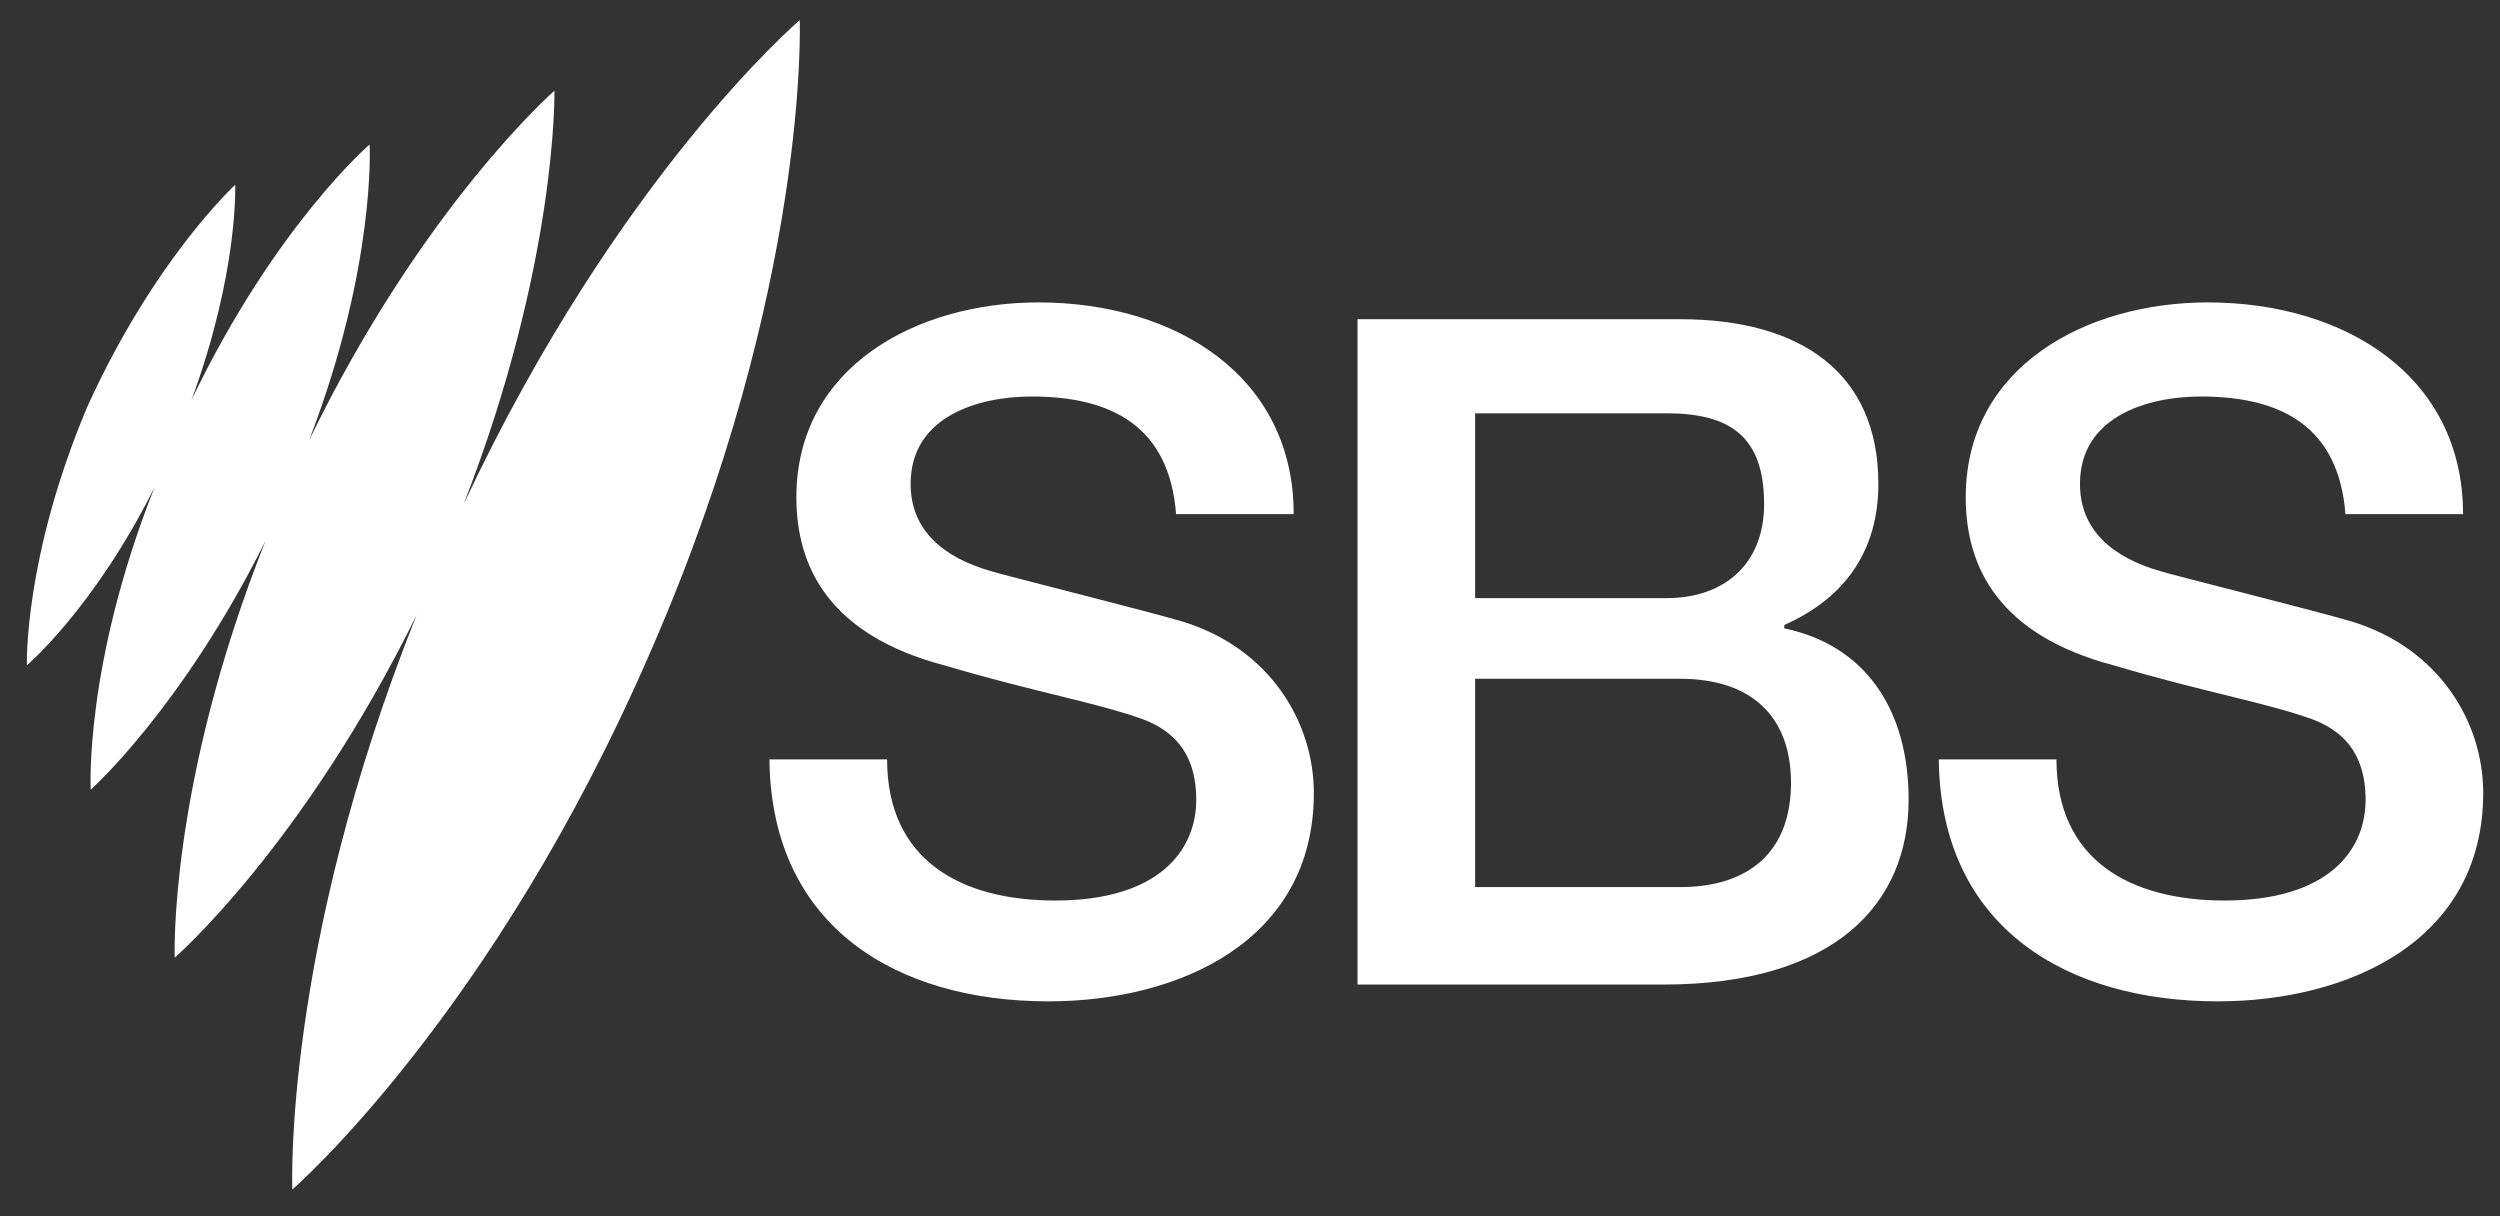
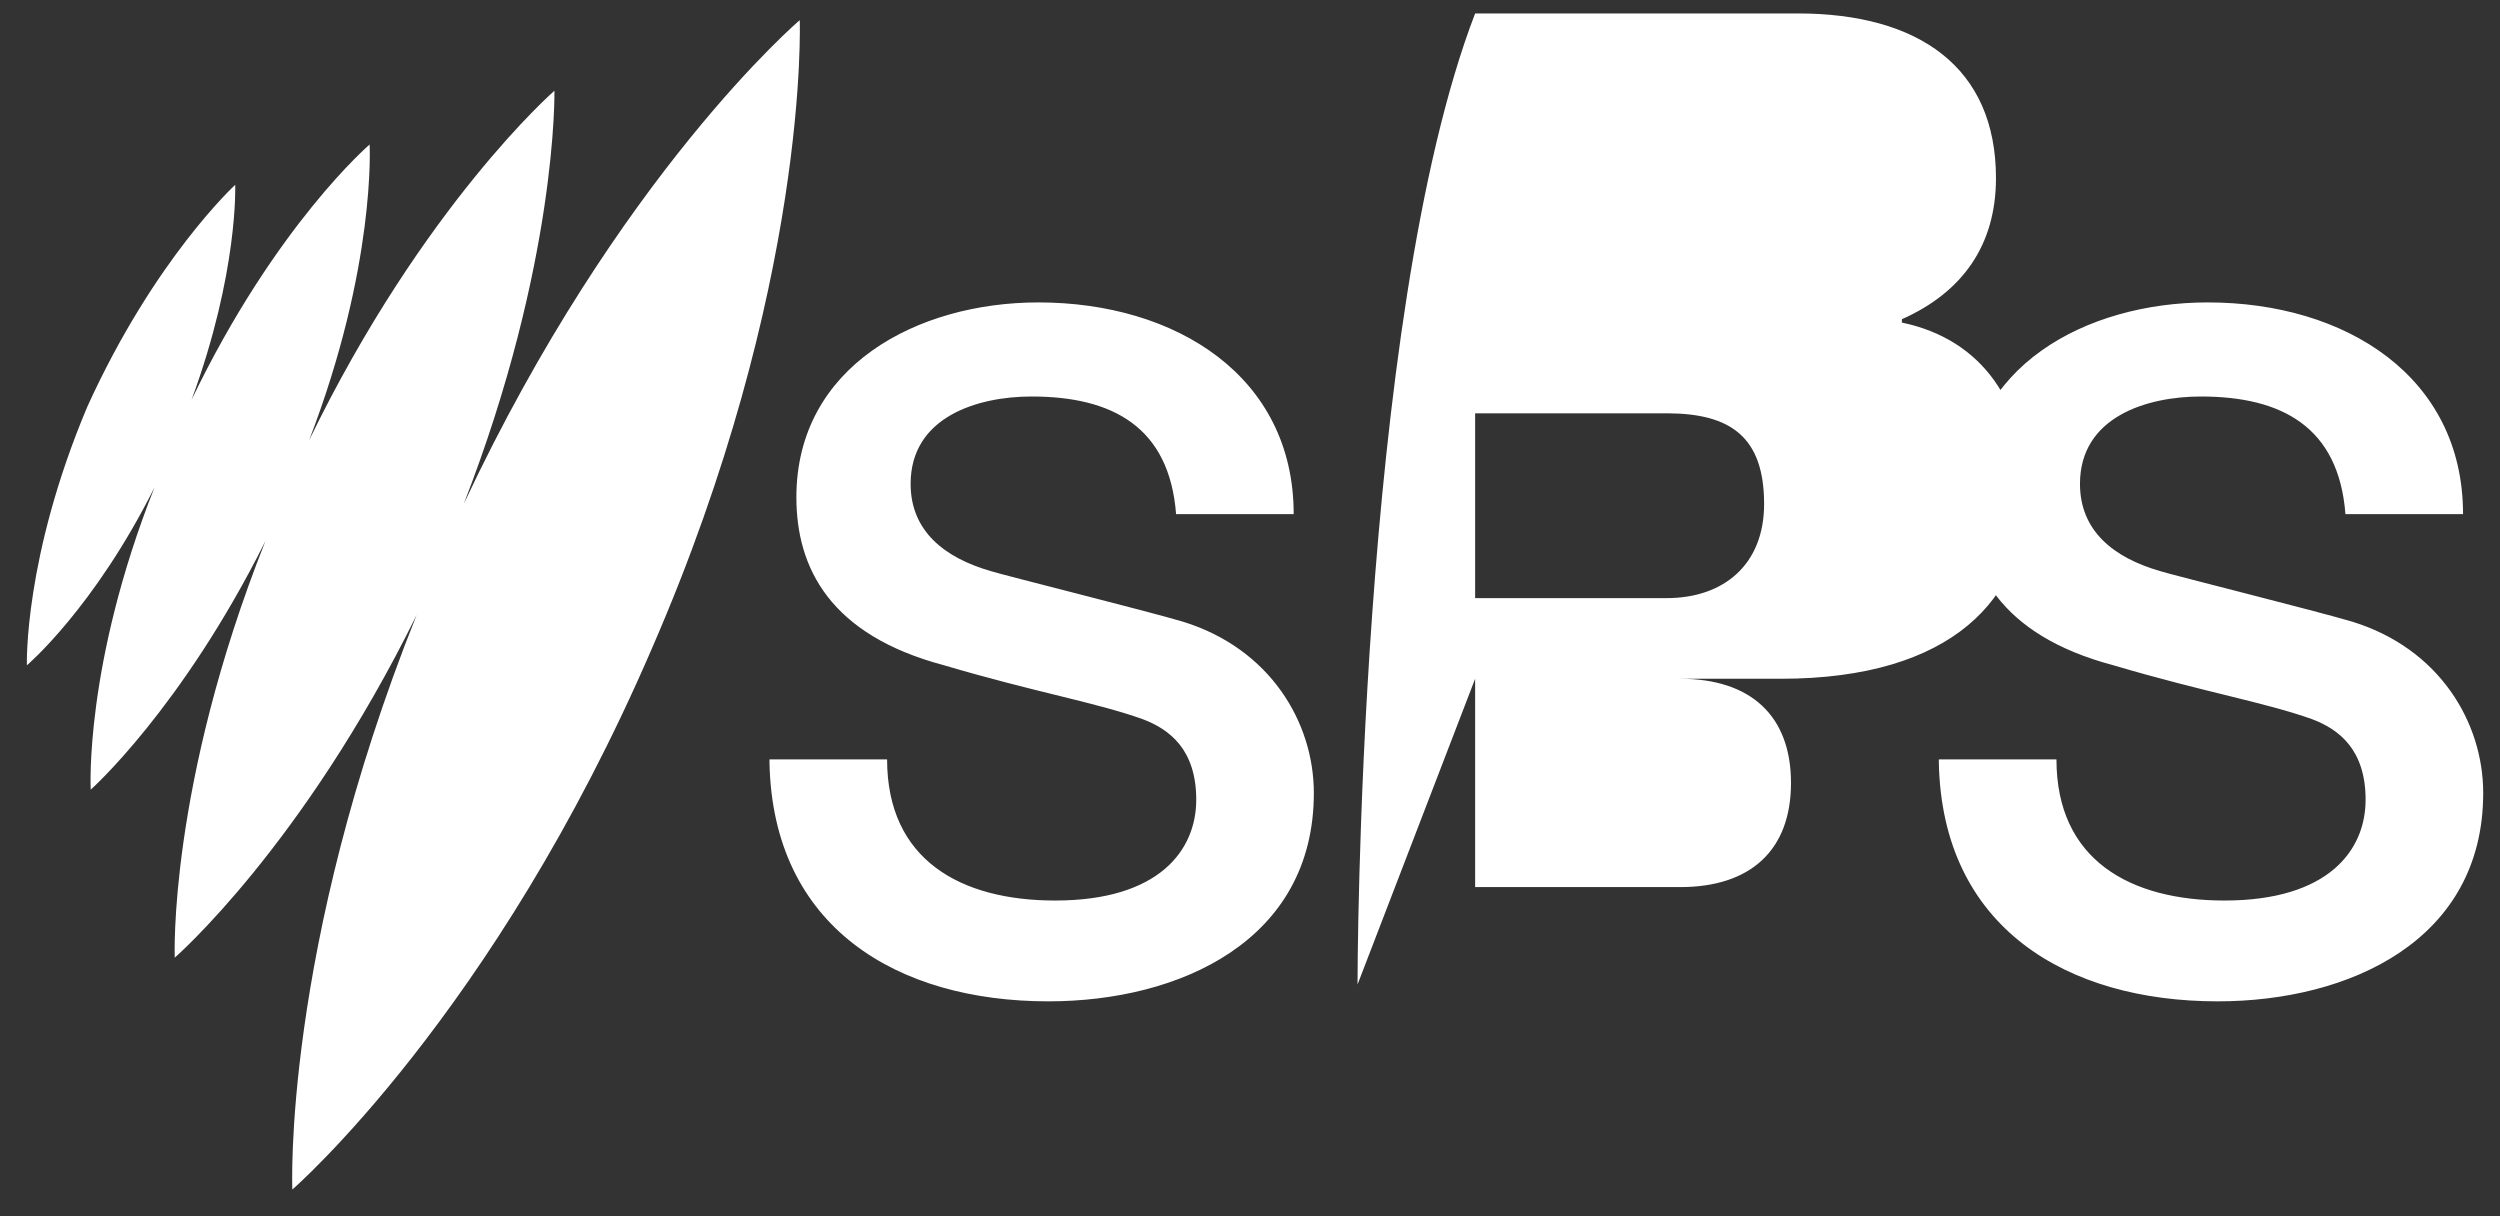
<svg xmlns="http://www.w3.org/2000/svg" version="1.1" id="Layer_1" x="0px" y="0px" width="74.4px" height="36.2px" viewBox="0 0 74.4 36.2" style="enable-background:new 0 0 74.4 36.2;" xml:space="preserve">
  <rect x="0" y="0" width="74.4" height="36.2" fill="#333333" stroke="none" />
  <style type="text/css">
	.st0{fill:#FFFFFF;}
</style>
-   <path class="st0" d="M43.9,20.2H50c2.1,0,3.3,1.1,3.3,3.1s-1.2,3.1-3.3,3.1h-6.1V20.2z M40.4,29.3h9.1c5.1,0,7.3-2.4,7.3-5.5  c0-2.7-1.3-4.6-3.7-5.1v-0.1c1.8-0.8,2.8-2.2,2.8-4.2c0-3.3-2.3-4.9-5.9-4.9h-9.6C40.4,9.5,40.4,29.3,40.4,29.3z M43.9,12.3h5.7  c1.9,0,2.9,0.7,2.9,2.7c0,1.8-1.2,2.8-2.9,2.8h-5.7V12.3z M22.9,22.7c0.1,4.9,3.8,7.1,8.3,7.1c3.9,0,7.9-1.8,7.9-6.2  c0-2.1-1.3-4.3-3.9-5.1c-1-0.3-5.4-1.4-5.7-1.5c-1.4-0.4-2.4-1.2-2.4-2.6c0-2,2-2.6,3.6-2.6c2.4,0,4.1,0.9,4.3,3.5h3.5  c0-4.1-3.5-6.3-7.6-6.3c-3.6,0-7.2,1.9-7.2,5.8c0,2.1,1,4.1,4.4,5c2.7,0.8,4.5,1.1,5.9,1.6c0.8,0.3,1.6,0.9,1.6,2.4s-1.1,3-4.2,3  c-2.8,0-5-1.2-5-4.2h-3.5V22.7z M57.7,22.7c0.1,4.9,3.8,7.1,8.3,7.1c3.9,0,7.9-1.8,7.9-6.2c0-2.1-1.3-4.3-3.9-5.1  c-1-0.3-5.4-1.4-5.7-1.5c-1.4-0.4-2.4-1.2-2.4-2.6c0-2,2-2.6,3.6-2.6c2.4,0,4.1,0.9,4.3,3.5h3.5c0-4.1-3.5-6.3-7.6-6.3  c-3.6,0-7.2,1.9-7.2,5.8c0,2.1,1,4.1,4.4,5c2.7,0.8,4.5,1.1,5.9,1.6c0.8,0.3,1.6,0.9,1.6,2.4s-1.1,3-4.2,3c-2.8,0-5-1.2-5-4.2h-3.5  V22.7z M23.8,0.6c0,0-5.4,4.6-10,14.4c2.8-7.2,2.7-12.3,2.7-12.3s-3.9,3.4-7.3,10.4c2-5.2,1.8-8.8,1.8-8.8s-2.8,2.4-5.3,7.6  C7.1,8.1,7,5.5,7,5.5s-2.4,2.2-4.4,6.6c-1.9,4.5-1.8,7.7-1.8,7.7s2-1.7,3.8-5.3c-2.1,5.3-1.9,9-1.9,9s2.7-2.4,5.2-7.4  C5,23.4,5.2,28.5,5.2,28.5s3.8-3.3,7.2-10.2c-4,10-3.7,17.1-3.7,17.1s6-5.2,10.7-16.1C24.1,8.5,23.8,0.6,23.8,0.6" />
+   <path class="st0" d="M43.9,20.2H50c2.1,0,3.3,1.1,3.3,3.1s-1.2,3.1-3.3,3.1h-6.1V20.2z h9.1c5.1,0,7.3-2.4,7.3-5.5  c0-2.7-1.3-4.6-3.7-5.1v-0.1c1.8-0.8,2.8-2.2,2.8-4.2c0-3.3-2.3-4.9-5.9-4.9h-9.6C40.4,9.5,40.4,29.3,40.4,29.3z M43.9,12.3h5.7  c1.9,0,2.9,0.7,2.9,2.7c0,1.8-1.2,2.8-2.9,2.8h-5.7V12.3z M22.9,22.7c0.1,4.9,3.8,7.1,8.3,7.1c3.9,0,7.9-1.8,7.9-6.2  c0-2.1-1.3-4.3-3.9-5.1c-1-0.3-5.4-1.4-5.7-1.5c-1.4-0.4-2.4-1.2-2.4-2.6c0-2,2-2.6,3.6-2.6c2.4,0,4.1,0.9,4.3,3.5h3.5  c0-4.1-3.5-6.3-7.6-6.3c-3.6,0-7.2,1.9-7.2,5.8c0,2.1,1,4.1,4.4,5c2.7,0.8,4.5,1.1,5.9,1.6c0.8,0.3,1.6,0.9,1.6,2.4s-1.1,3-4.2,3  c-2.8,0-5-1.2-5-4.2h-3.5V22.7z M57.7,22.7c0.1,4.9,3.8,7.1,8.3,7.1c3.9,0,7.9-1.8,7.9-6.2c0-2.1-1.3-4.3-3.9-5.1  c-1-0.3-5.4-1.4-5.7-1.5c-1.4-0.4-2.4-1.2-2.4-2.6c0-2,2-2.6,3.6-2.6c2.4,0,4.1,0.9,4.3,3.5h3.5c0-4.1-3.5-6.3-7.6-6.3  c-3.6,0-7.2,1.9-7.2,5.8c0,2.1,1,4.1,4.4,5c2.7,0.8,4.5,1.1,5.9,1.6c0.8,0.3,1.6,0.9,1.6,2.4s-1.1,3-4.2,3c-2.8,0-5-1.2-5-4.2h-3.5  V22.7z M23.8,0.6c0,0-5.4,4.6-10,14.4c2.8-7.2,2.7-12.3,2.7-12.3s-3.9,3.4-7.3,10.4c2-5.2,1.8-8.8,1.8-8.8s-2.8,2.4-5.3,7.6  C7.1,8.1,7,5.5,7,5.5s-2.4,2.2-4.4,6.6c-1.9,4.5-1.8,7.7-1.8,7.7s2-1.7,3.8-5.3c-2.1,5.3-1.9,9-1.9,9s2.7-2.4,5.2-7.4  C5,23.4,5.2,28.5,5.2,28.5s3.8-3.3,7.2-10.2c-4,10-3.7,17.1-3.7,17.1s6-5.2,10.7-16.1C24.1,8.5,23.8,0.6,23.8,0.6" />
</svg>